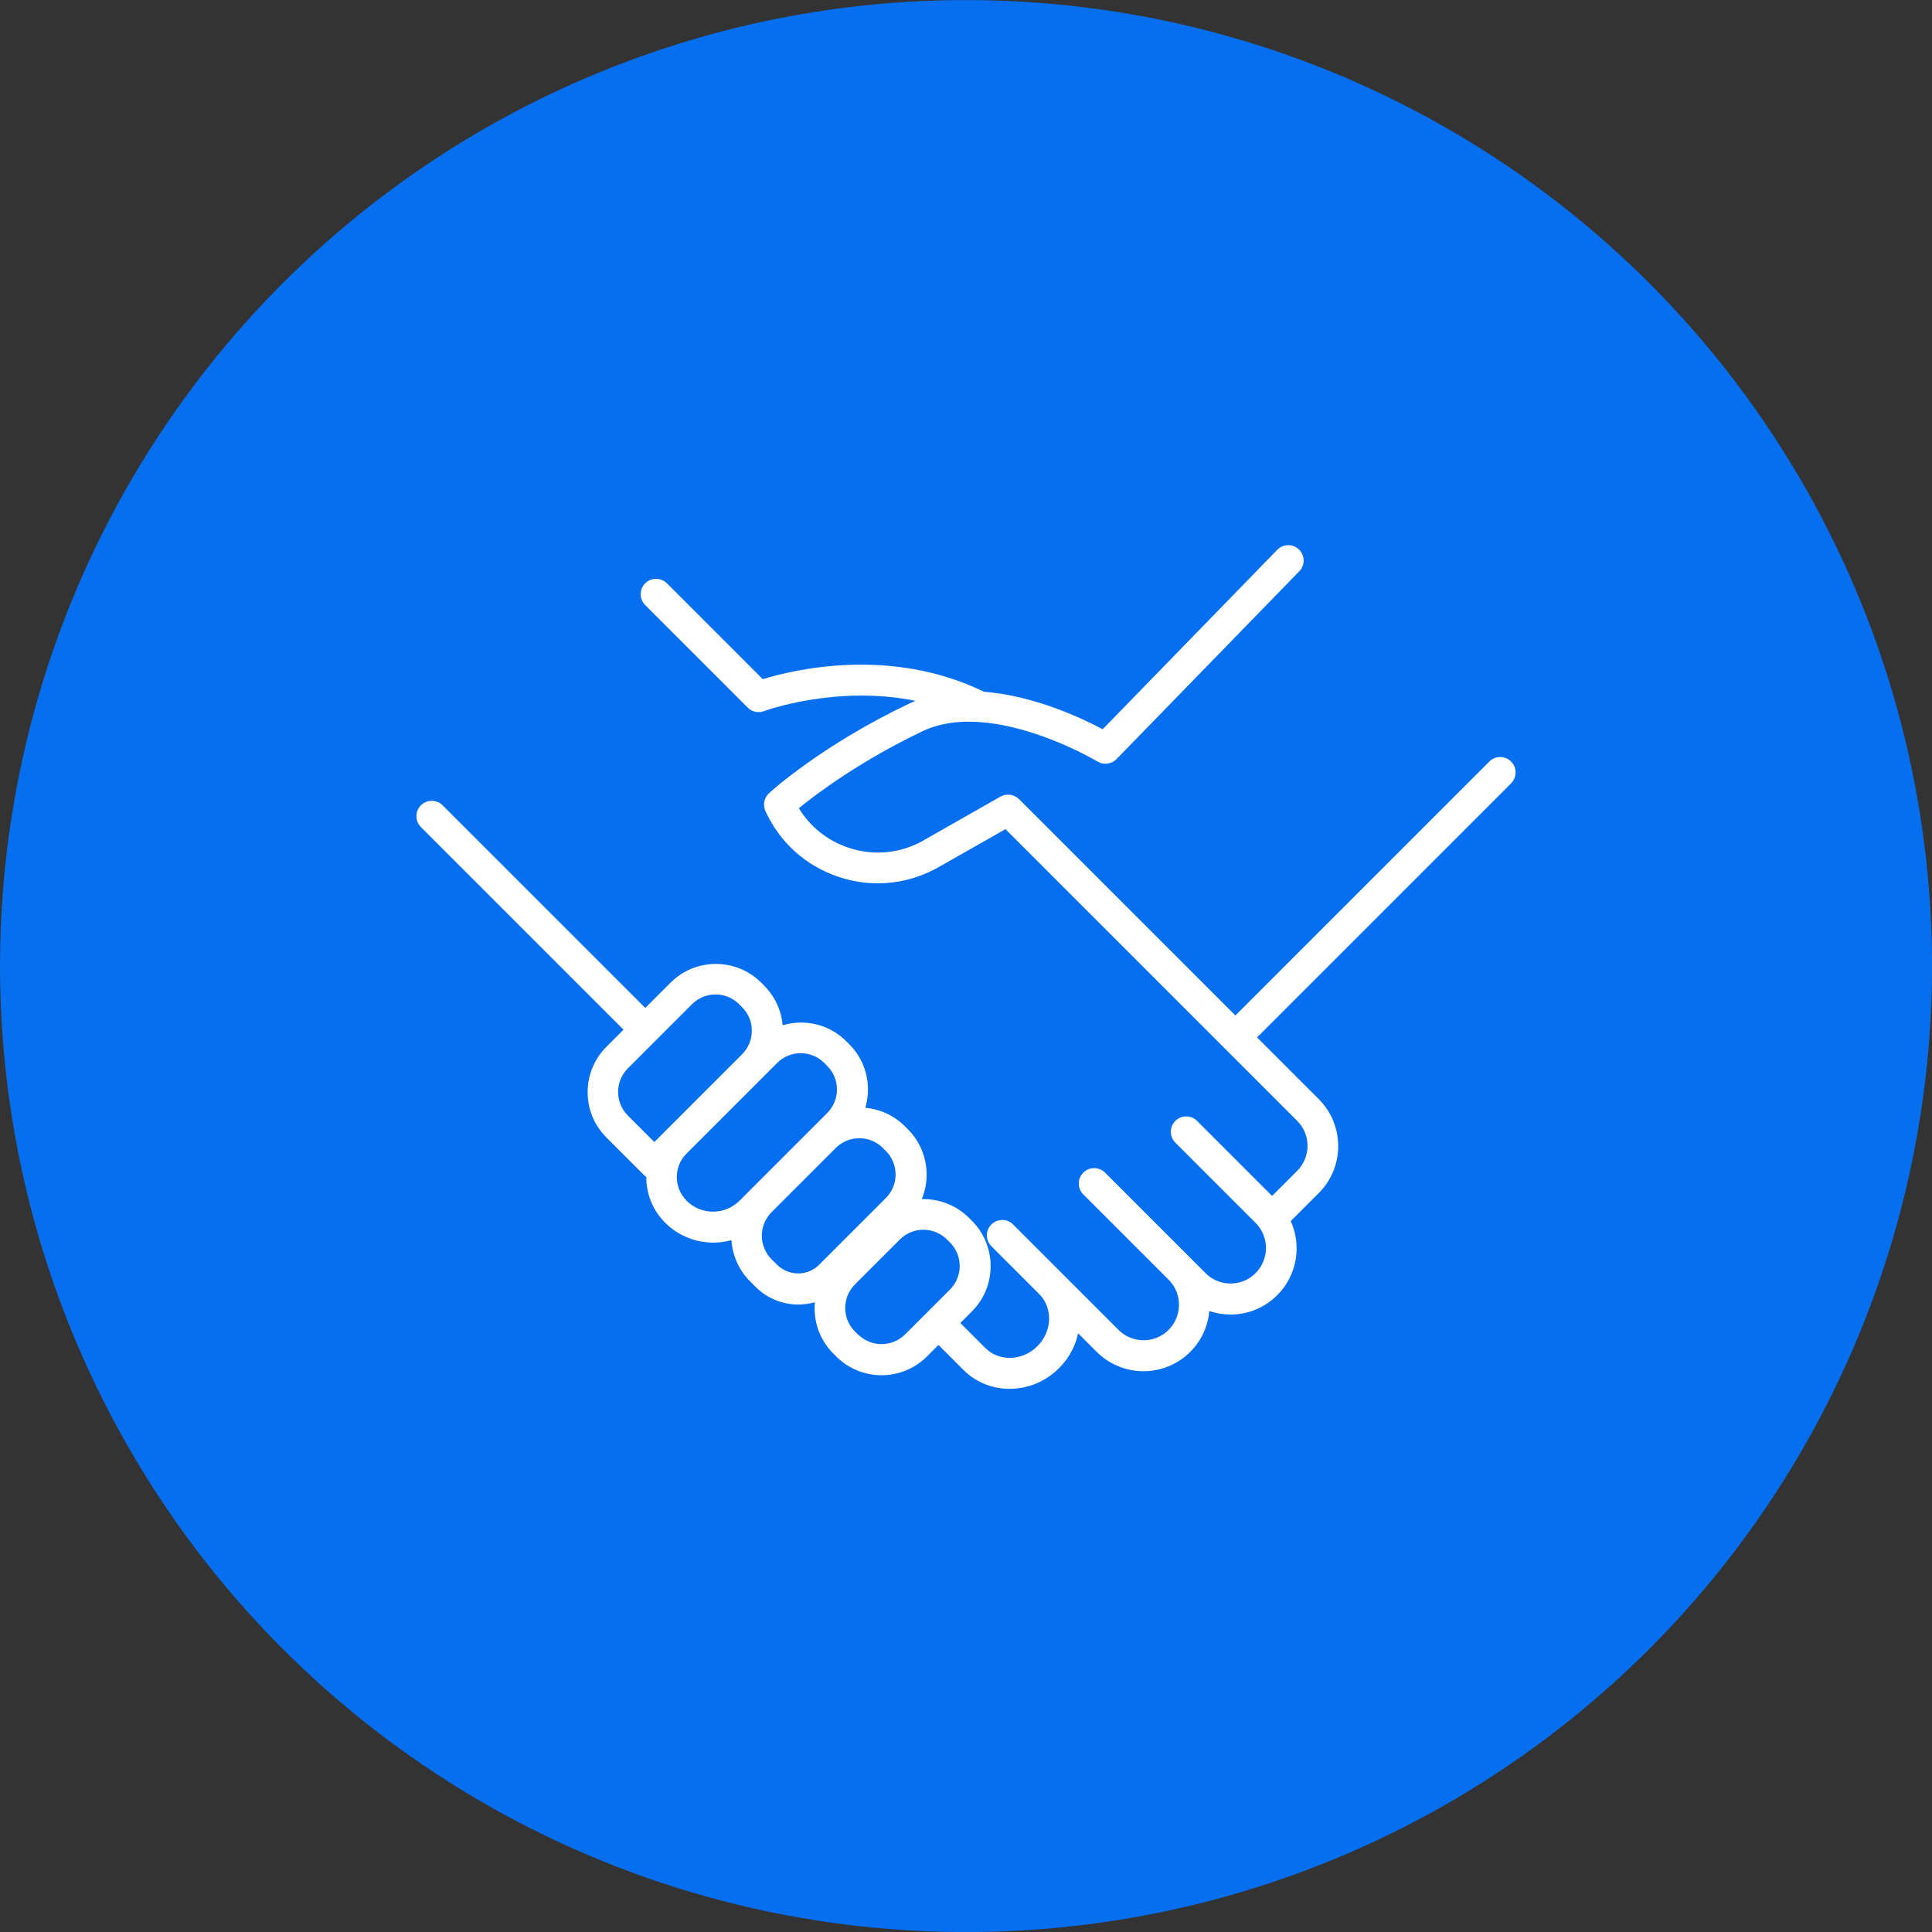
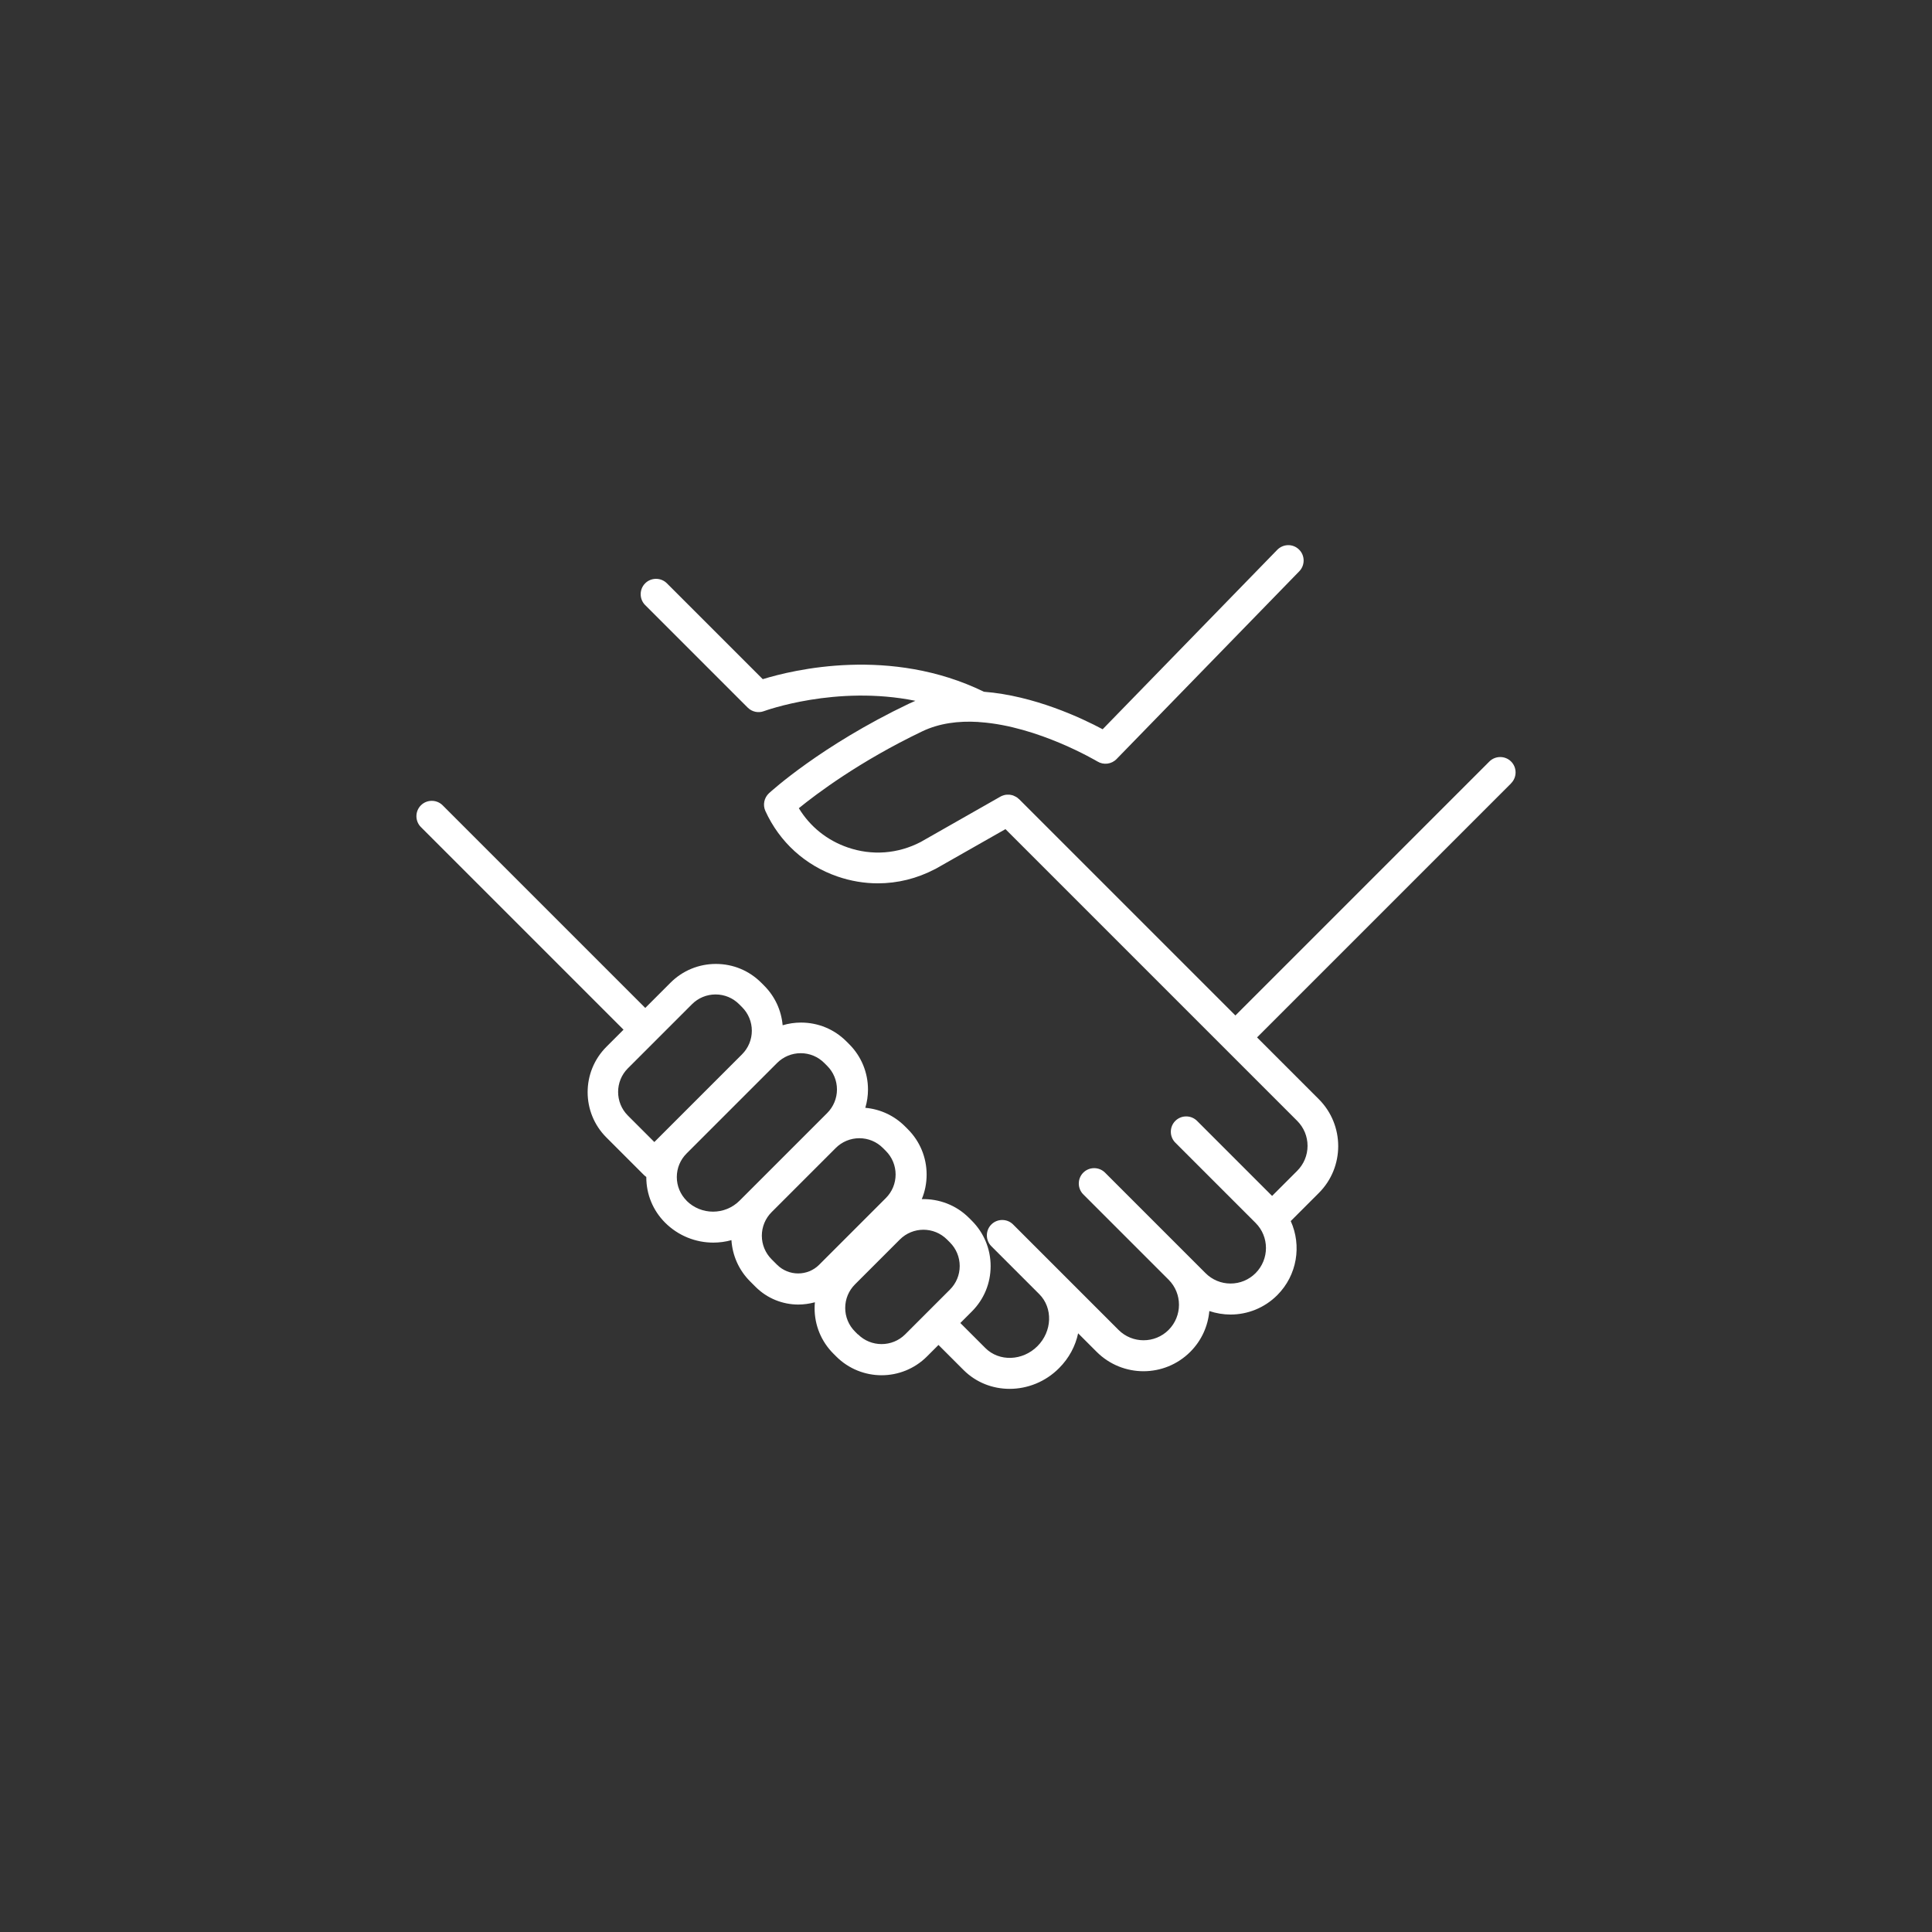
<svg xmlns="http://www.w3.org/2000/svg" id="Layer_1" data-name="Layer 1" width="18.746" height="18.746" viewBox="0 0 18.746 18.746">
  <rect x="0" y="0" width="18.746" height="18.746" fill="#333333" stroke="none" />
  <defs>
    <style>
      .cls-1 {
        fill: #fff;
      }

      .cls-2 {
        fill: #066fef;
      }
    </style>
  </defs>
-   <circle class="cls-2" cx="9.373" cy="9.373" r="9.373" transform="translate(-.22 18.521) rotate(-88.637)" />
  <path class="cls-1" d="M8.324,12.948l-.028-.028c-.061-.061-.095-.143-.095-.229,0-.087.034-.168.095-.229l.435-.435c.063-.063.146-.095.229-.095.083,0,.166.032.229.095l.028.028c.061.061.095.143.095.229,0,.087-.034.168-.095.229l-.217.217s-0.0 0-0.0 0-0.0 0-0.0 0l-.217.217c-.126.126-.332.126-.458,0ZM7.54,12.272l-.053-.053c-.061-.061-.095-.143-.095-.229s.034-.168.095-.229l.317-.317.305-.305c.061-.061.143-.095.229-.095.087,0,.168.034.229.095q0,0.0 0.0 0l.028.028c.061.061.095.143.095.229,0,.087-.034.168-.095.229l-.647.647c-.112.112-.295.112-.408,0ZM6.662,11.65c-.061-.061-.095-.143-.095-.229,0-.087.034-.168.095-.229l.486-.486.264-.264c0-0.0 0-0.0 0-0l.128-.128c.061-.061.143-.095.229-.095.087,0,.168.034.229.095h0l.028.028c.061.061.095.143.095.229s-.034.168-.095.229l-.85.85c-.142.142-.373.142-.515,0ZM6.092,10.824c-.126-.126-.126-.332,0-.458l.622-.622c.061-.061.143-.095.229-.095.087,0,.168.034.229.095h0l.028.028c.061.061.095.143.095.229s-.034.168-.095.229l-.851.851-.257-.257ZM14.662,7.6c.058-.058.058-.153 0-.211-.058-.058-.153-.058-.211,0l-2.464,2.464-2.099-2.099c-0-0-.001-.001-.002-.001-.002-.002-.005-.004-.007-.006-.001-.001-.003-.003-.004-.004-.002-.002-.004-.003-.007-.005-.002-.001-.004-.003-.006-.004-.002-.001-.004-.002-.006-.003-.002-.001-.005-.003-.007-.004-.002-.001-.003-.002-.005-.002-.003-.001-.005-.002-.008-.004-.002-.001-.003-.001-.005-.002-.003-.001-.006-.002-.008-.003-.002-.001-.004-.001-.006-.001-.003-.001-.005-.001-.008-.002-.002-0-.005-.001-.007-.001-.002-0-.005-.001-.007-.001-.003-0-.006-0-.008-0-.002-0-.004-0-.006-0-.003,0-.006 0-.009 0-.002 0-.003 0-.005 0-.003 0-.006.001-.009.001-.002 0-.004.001-.006.001-.003.001-.005.001-.008.002-.002 0-.004.001-.007.002-.002.001-.004.001-.006.002-.003.001-.005.002-.008.003-.002.001-.003.002-.005.002-.003.001-.006.003-.008.004-.001 0-.001 0-.002.001l-.775.441c-.221.115-.472.134-.707.053-.201-.069-.366-.202-.475-.381.171-.139.588-.454,1.198-.746.166-.079.352-.102.539-.091.007.001.013.002.02.002.001,0,.001-0.0.002-0.0.566.04,1.131.378,1.139.382.059.036.136.026.184-.023l1.774-1.823c.057-.059.056-.154-.003-.211-.059-.058-.153-.056-.211.003l-1.694,1.741c-.202-.108-.664-.326-1.152-.364-.907-.442-1.85-.213-2.146-.122l-.93-.93c-.058-.058-.153-.058-.211,0-.058.058-.058.153,0,.211l.995.995c.041.041.103.055.158.034.009-.003.699-.256,1.469-.1-.021.009-.042.018-.063.028-.854.408-1.338.851-1.358.869-.047.044-.061.113-.035.171.138.303.387.529.701.637.128.044.26.066.391.066.19,0,.379-.046.554-.138.002-.001.003-.002.005-.002l.679-.386,2.345,2.345c0.0 0.0 0.0 0.0 0.0 0l.485.485c.065.065.101.151.101.243,0,.092-.036.178-.101.243l-.243.243-.581-.581-.147-.147c-.058-.058-.153-.058-.211,0-.058.058-.058.153,0,.211l.779.779c.134.134.134.352-0.0.487-.065.065-.151.101-.243.101-.092,0-.178-.036-.243-.101l-.147-.147c-0-0-0-0-0-0l-.828-.828c-.058-.058-.153-.058-.211,0-.058.058-.058.153 0.0.211l.828.828c.134.134.134.352,0,.487-.134.134-.352.134-.486,0l-.828-.828c-0-0-0-0-0-0l-.195-.195c-.058-.058-.153-.058-.211,0-.058.058-.058.153,0,.211l.465.465c.134.134.126.361-.018.505-.144.144-.371.152-.505.018l-.243-.243.112-.112c.118-.118.182-.274.182-.44,0-.166-.065-.323-.182-.44l-.028-.028c-.126-.126-.293-.186-.458-.182.031-.074.047-.155.047-.238,0-.166-.065-.323-.182-.44l-.028-.028c-.104-.104-.239-.167-.385-.18.017-.057.026-.117.026-.177,0-.166-.065-.323-.182-.44l-.028-.028c-.118-.118-.274-.182-.44-.182-.061,0-.121.009-.178.026-.013-.145-.075-.28-.18-.385l-.028-.028c-.118-.118-.274-.182-.44-.182-.166,0-.323.065-.44.182l-.245.245-1.966-1.966c-.058-.058-.153-.058-.211,0-.058.058-.058.153,0,.211l1.966,1.966-.166.166c-.243.243-.243.638,0,.88l.363.363c.008.008.016.014.024.02,0,.001-0.0.002-0.0.003,0,.166.065.323.182.44.129.129.299.194.468.194.059,0,.119-.008.176-.024.01.151.073.292.181.4l.053.053c.114.114.265.172.415.172.054,0,.108-.008.161-.022-.002.019-.003.039-.003.058,0,.166.065.323.182.44l.028.028c.121.121.281.182.44.182s.319-.061.44-.182l.112-.112.243.243c.122.122.283.183.447.183.172,0,.347-.067.48-.201.097-.097.159-.215.185-.338l.18.18c.125.125.29.188.454.188.165,0,.329-.063.454-.188.111-.111.172-.252.185-.396.066.022.136.034.205.034.165,0,.329-.063.454-.188.194-.194.238-.482.131-.719l.273-.273c.25-.25.25-.658-0-.909l-.485-.485-.115-.115,2.464-2.464Z" />
</svg>